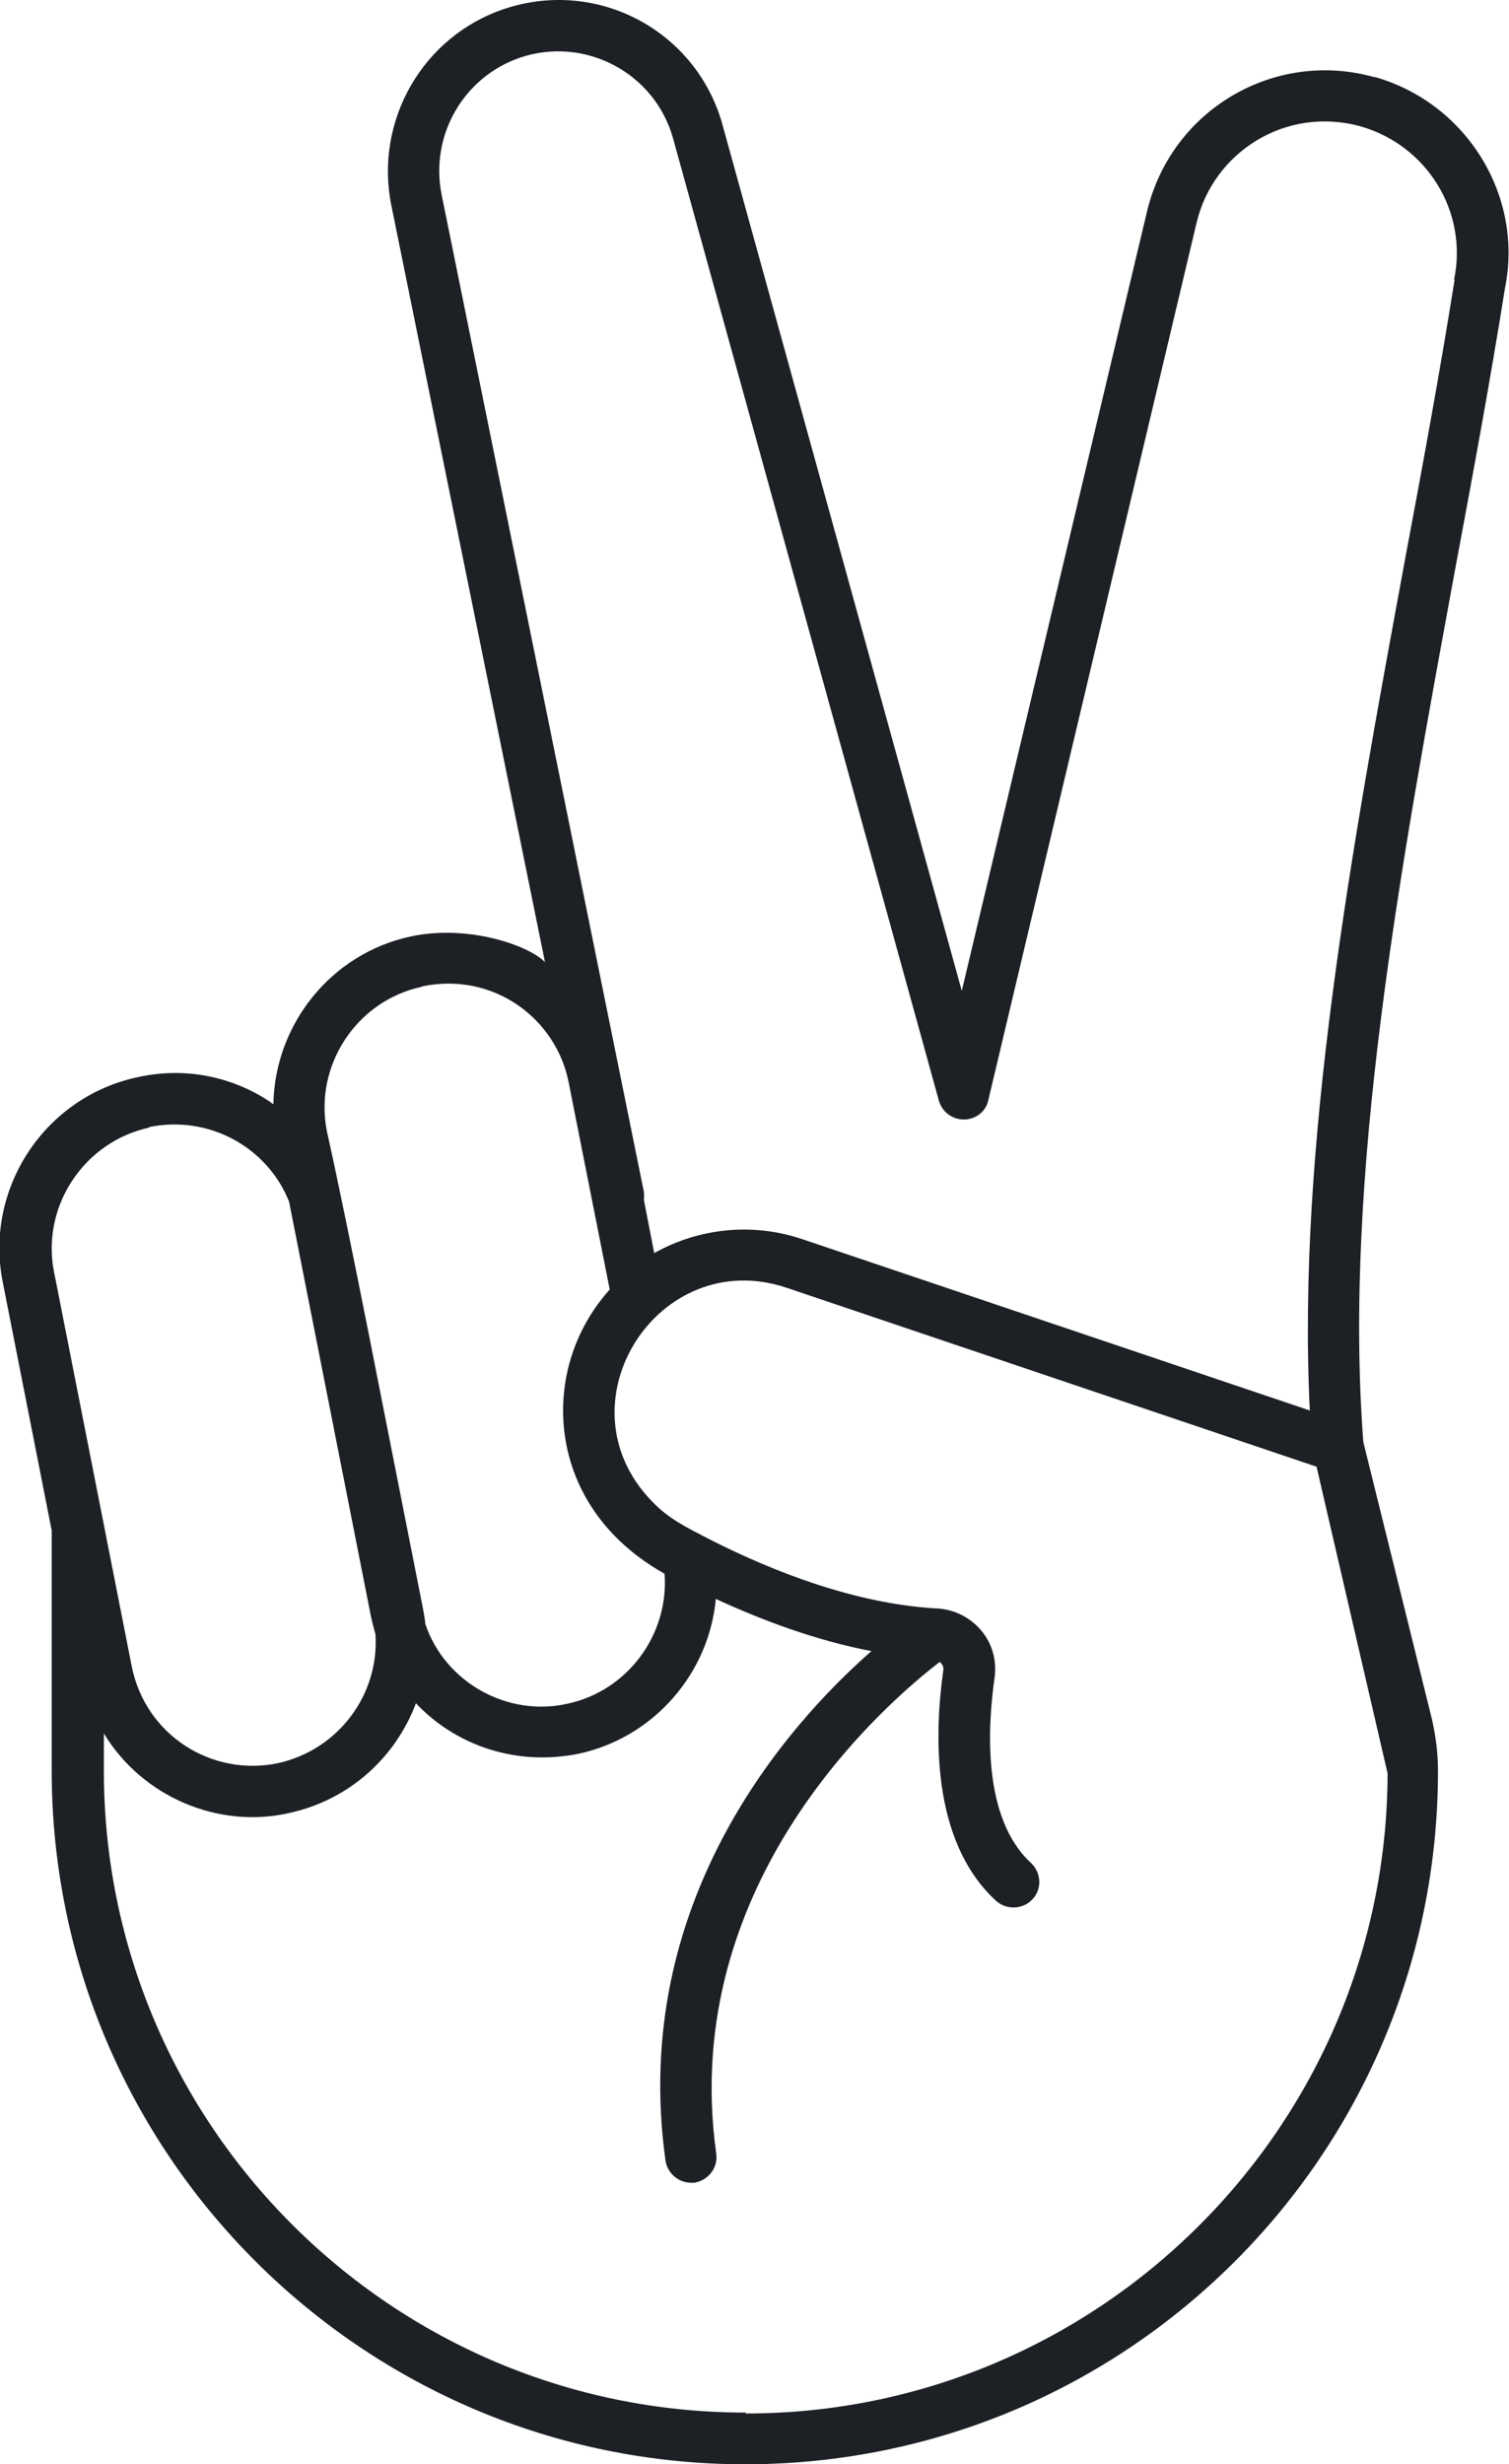
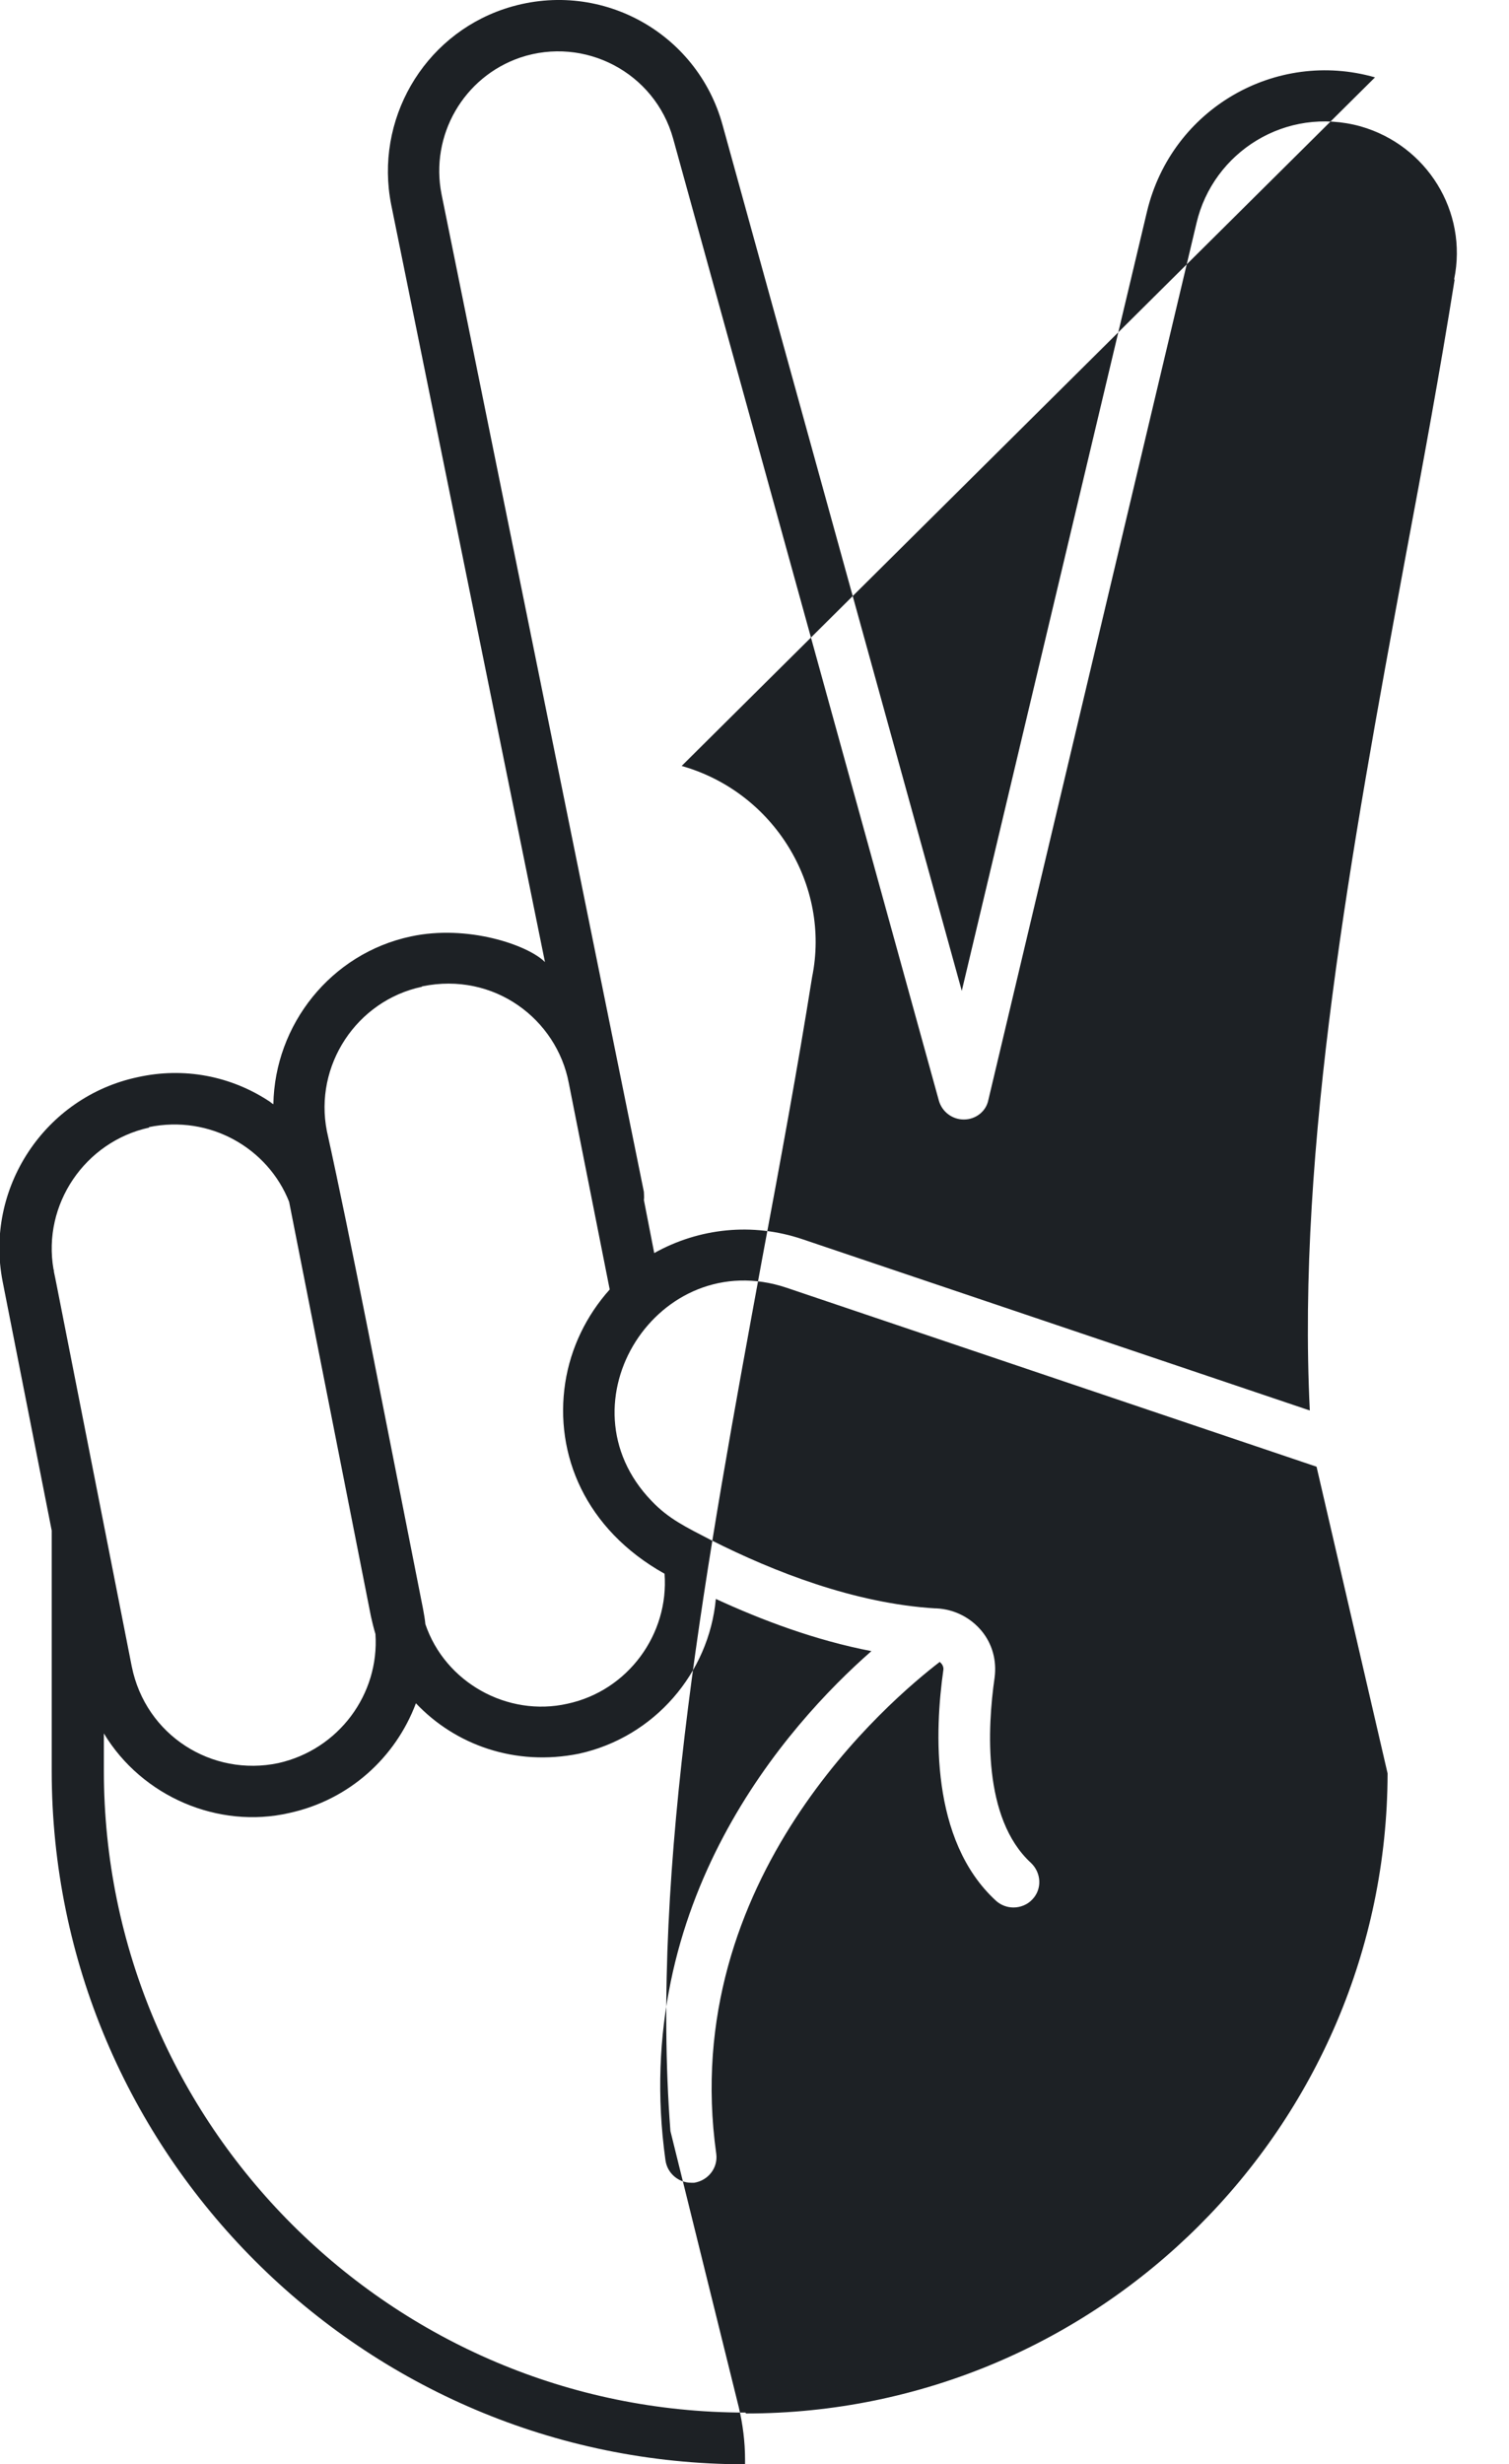
<svg xmlns="http://www.w3.org/2000/svg" id="Layer_1" viewBox="0 0 33.56 54.79">
  <defs>
    <style>.cls-1{fill:#1d2125;stroke-width:0px;}</style>
  </defs>
-   <path class="cls-1" d="m30.58,1.72c-2.2-.63-4.52.69-5.07,2.98l-4.12,17.33L16.07,2.78C15.5.7,13.3-.5,11.21.2c-1.81.61-2.88,2.48-2.51,4.35l3.42,16.84c-.38-.38-1.72-.84-2.98-.57-1.79.38-3.03,1.97-3.06,3.73-.02-.01-.05-.03-.07-.05-.87-.58-1.92-.78-2.95-.55-2.07.44-3.41,2.48-3,4.55l1.09,5.53v5.34c0,8.5,6.92,15.42,15.42,15.42s15.36-6.87,15.41-15.32c0-.03,0-.06,0-.1h0c0-.4-.05-.79-.14-1.17l-1.52-6.14c-.45-5.91.82-12.76,2.04-19.39.41-2.19.79-4.25,1.11-6.26.42-2.05-.85-4.12-2.9-4.7ZM9.39,21.93c1.6-.33,2.99.73,3.26,2.15l.91,4.59c-.52.58-.87,1.3-.99,2.08-.24,1.58.44,3.25,2.21,4.24.1,1.34-.81,2.6-2.16,2.89-1.33.3-2.72-.47-3.16-1.77-.01-.11-.03-.22-.05-.33-.96-4.84-1.6-8.19-2.14-10.63-.29-1.46.66-2.9,2.11-3.21Zm-6.08,3.13c1.36-.28,2.65.47,3.12,1.66l1.82,9.22c.03.13.06.26.1.39.09,1.34-.82,2.57-2.16,2.87-1.47.31-2.95-.61-3.26-2.15-2.33-11.83-1.57-7.97-1.73-8.77,0-.02,0-.04-.01-.06-.25-1.44.7-2.84,2.13-3.15Zm13.27,28.58c-7.87,0-14.27-6.4-14.27-14.27v-.83c.85,1.41,2.55,2.13,4.12,1.77,1.34-.29,2.37-1.24,2.82-2.44.87.92,2.2,1.41,3.63,1.12,1.68-.37,2.89-1.8,3.04-3.44,1.02.47,2.21.92,3.46,1.16-1.87,1.64-5.38,5.58-4.58,11.32.04.29.29.5.57.5.02,0,.05,0,.07,0,.31-.05.53-.33.49-.64-.86-6.12,3.89-10.11,4.97-10.94.01.01.02.02.03.03.03.03.06.09.05.15-.19,1.34-.3,3.78,1.17,5.13.11.1.25.15.39.15.15,0,.31-.06.42-.18.22-.23.2-.59-.03-.81-1.08-.99-.97-3.01-.81-4.12.05-.38-.05-.75-.29-1.04-.25-.3-.61-.48-1-.5h-.03c-1.8-.11-3.6-.82-4.97-1.51-.58-.3-.96-.48-1.34-.88-2.1-2.18.16-5.69,3-4.74l11.79,3.98h0s1.58,6.82,1.58,6.82c-.02,7.85-6.42,14.23-14.27,14.23ZM32.35,6.22c-.32,2.01-.7,4.08-1.11,6.26-1.18,6.4-2.4,13.01-2.11,18.88l-11.29-3.81c-1.1-.37-2.29-.25-3.29.31l-.23-1.18c.01-.06,0-.12,0-.18L9.82,4.32c-.26-1.31.49-2.61,1.75-3.04,1.43-.48,2.99.33,3.4,1.8l5.91,21.39c.07.25.3.42.55.42h.01c.26,0,.49-.18.54-.43l4.63-19.5c.37-1.58,1.99-2.61,3.65-2.15,1.47.42,2.39,1.89,2.08,3.4Z" />
+   <path class="cls-1" d="m30.58,1.72c-2.2-.63-4.52.69-5.07,2.98l-4.12,17.33L16.07,2.78C15.5.7,13.3-.5,11.21.2c-1.81.61-2.88,2.48-2.51,4.35l3.42,16.84c-.38-.38-1.72-.84-2.98-.57-1.79.38-3.03,1.97-3.06,3.73-.02-.01-.05-.03-.07-.05-.87-.58-1.92-.78-2.95-.55-2.07.44-3.41,2.48-3,4.55l1.09,5.53v5.34c0,8.5,6.92,15.42,15.42,15.42c0-.03,0-.06,0-.1h0c0-.4-.05-.79-.14-1.17l-1.52-6.14c-.45-5.91.82-12.76,2.04-19.39.41-2.19.79-4.25,1.11-6.26.42-2.05-.85-4.12-2.9-4.7ZM9.39,21.93c1.6-.33,2.99.73,3.26,2.15l.91,4.59c-.52.58-.87,1.3-.99,2.08-.24,1.58.44,3.25,2.21,4.24.1,1.34-.81,2.6-2.16,2.89-1.33.3-2.72-.47-3.16-1.77-.01-.11-.03-.22-.05-.33-.96-4.84-1.6-8.19-2.14-10.63-.29-1.46.66-2.9,2.11-3.21Zm-6.08,3.13c1.36-.28,2.65.47,3.12,1.66l1.82,9.22c.03.13.06.26.1.39.09,1.34-.82,2.57-2.16,2.87-1.47.31-2.95-.61-3.26-2.15-2.33-11.83-1.57-7.97-1.73-8.77,0-.02,0-.04-.01-.06-.25-1.44.7-2.84,2.13-3.15Zm13.27,28.58c-7.87,0-14.27-6.4-14.27-14.27v-.83c.85,1.41,2.55,2.13,4.12,1.77,1.34-.29,2.37-1.24,2.82-2.44.87.92,2.2,1.41,3.63,1.12,1.68-.37,2.89-1.8,3.04-3.44,1.02.47,2.21.92,3.46,1.16-1.87,1.64-5.38,5.58-4.58,11.32.04.29.29.5.57.5.02,0,.05,0,.07,0,.31-.05.53-.33.49-.64-.86-6.12,3.89-10.11,4.97-10.94.01.01.02.02.03.03.03.03.06.09.05.15-.19,1.34-.3,3.78,1.17,5.13.11.1.25.15.39.15.15,0,.31-.06.42-.18.22-.23.2-.59-.03-.81-1.08-.99-.97-3.01-.81-4.12.05-.38-.05-.75-.29-1.04-.25-.3-.61-.48-1-.5h-.03c-1.8-.11-3.6-.82-4.97-1.51-.58-.3-.96-.48-1.34-.88-2.1-2.18.16-5.69,3-4.74l11.79,3.98h0s1.58,6.82,1.58,6.82c-.02,7.85-6.42,14.23-14.27,14.23ZM32.35,6.22c-.32,2.01-.7,4.08-1.11,6.26-1.18,6.4-2.4,13.01-2.11,18.88l-11.29-3.81c-1.1-.37-2.29-.25-3.29.31l-.23-1.18c.01-.06,0-.12,0-.18L9.82,4.32c-.26-1.31.49-2.61,1.75-3.04,1.43-.48,2.99.33,3.4,1.8l5.91,21.39c.07.25.3.42.55.42h.01c.26,0,.49-.18.54-.43l4.63-19.5c.37-1.58,1.99-2.61,3.65-2.15,1.47.42,2.39,1.89,2.08,3.4Z" />
</svg>